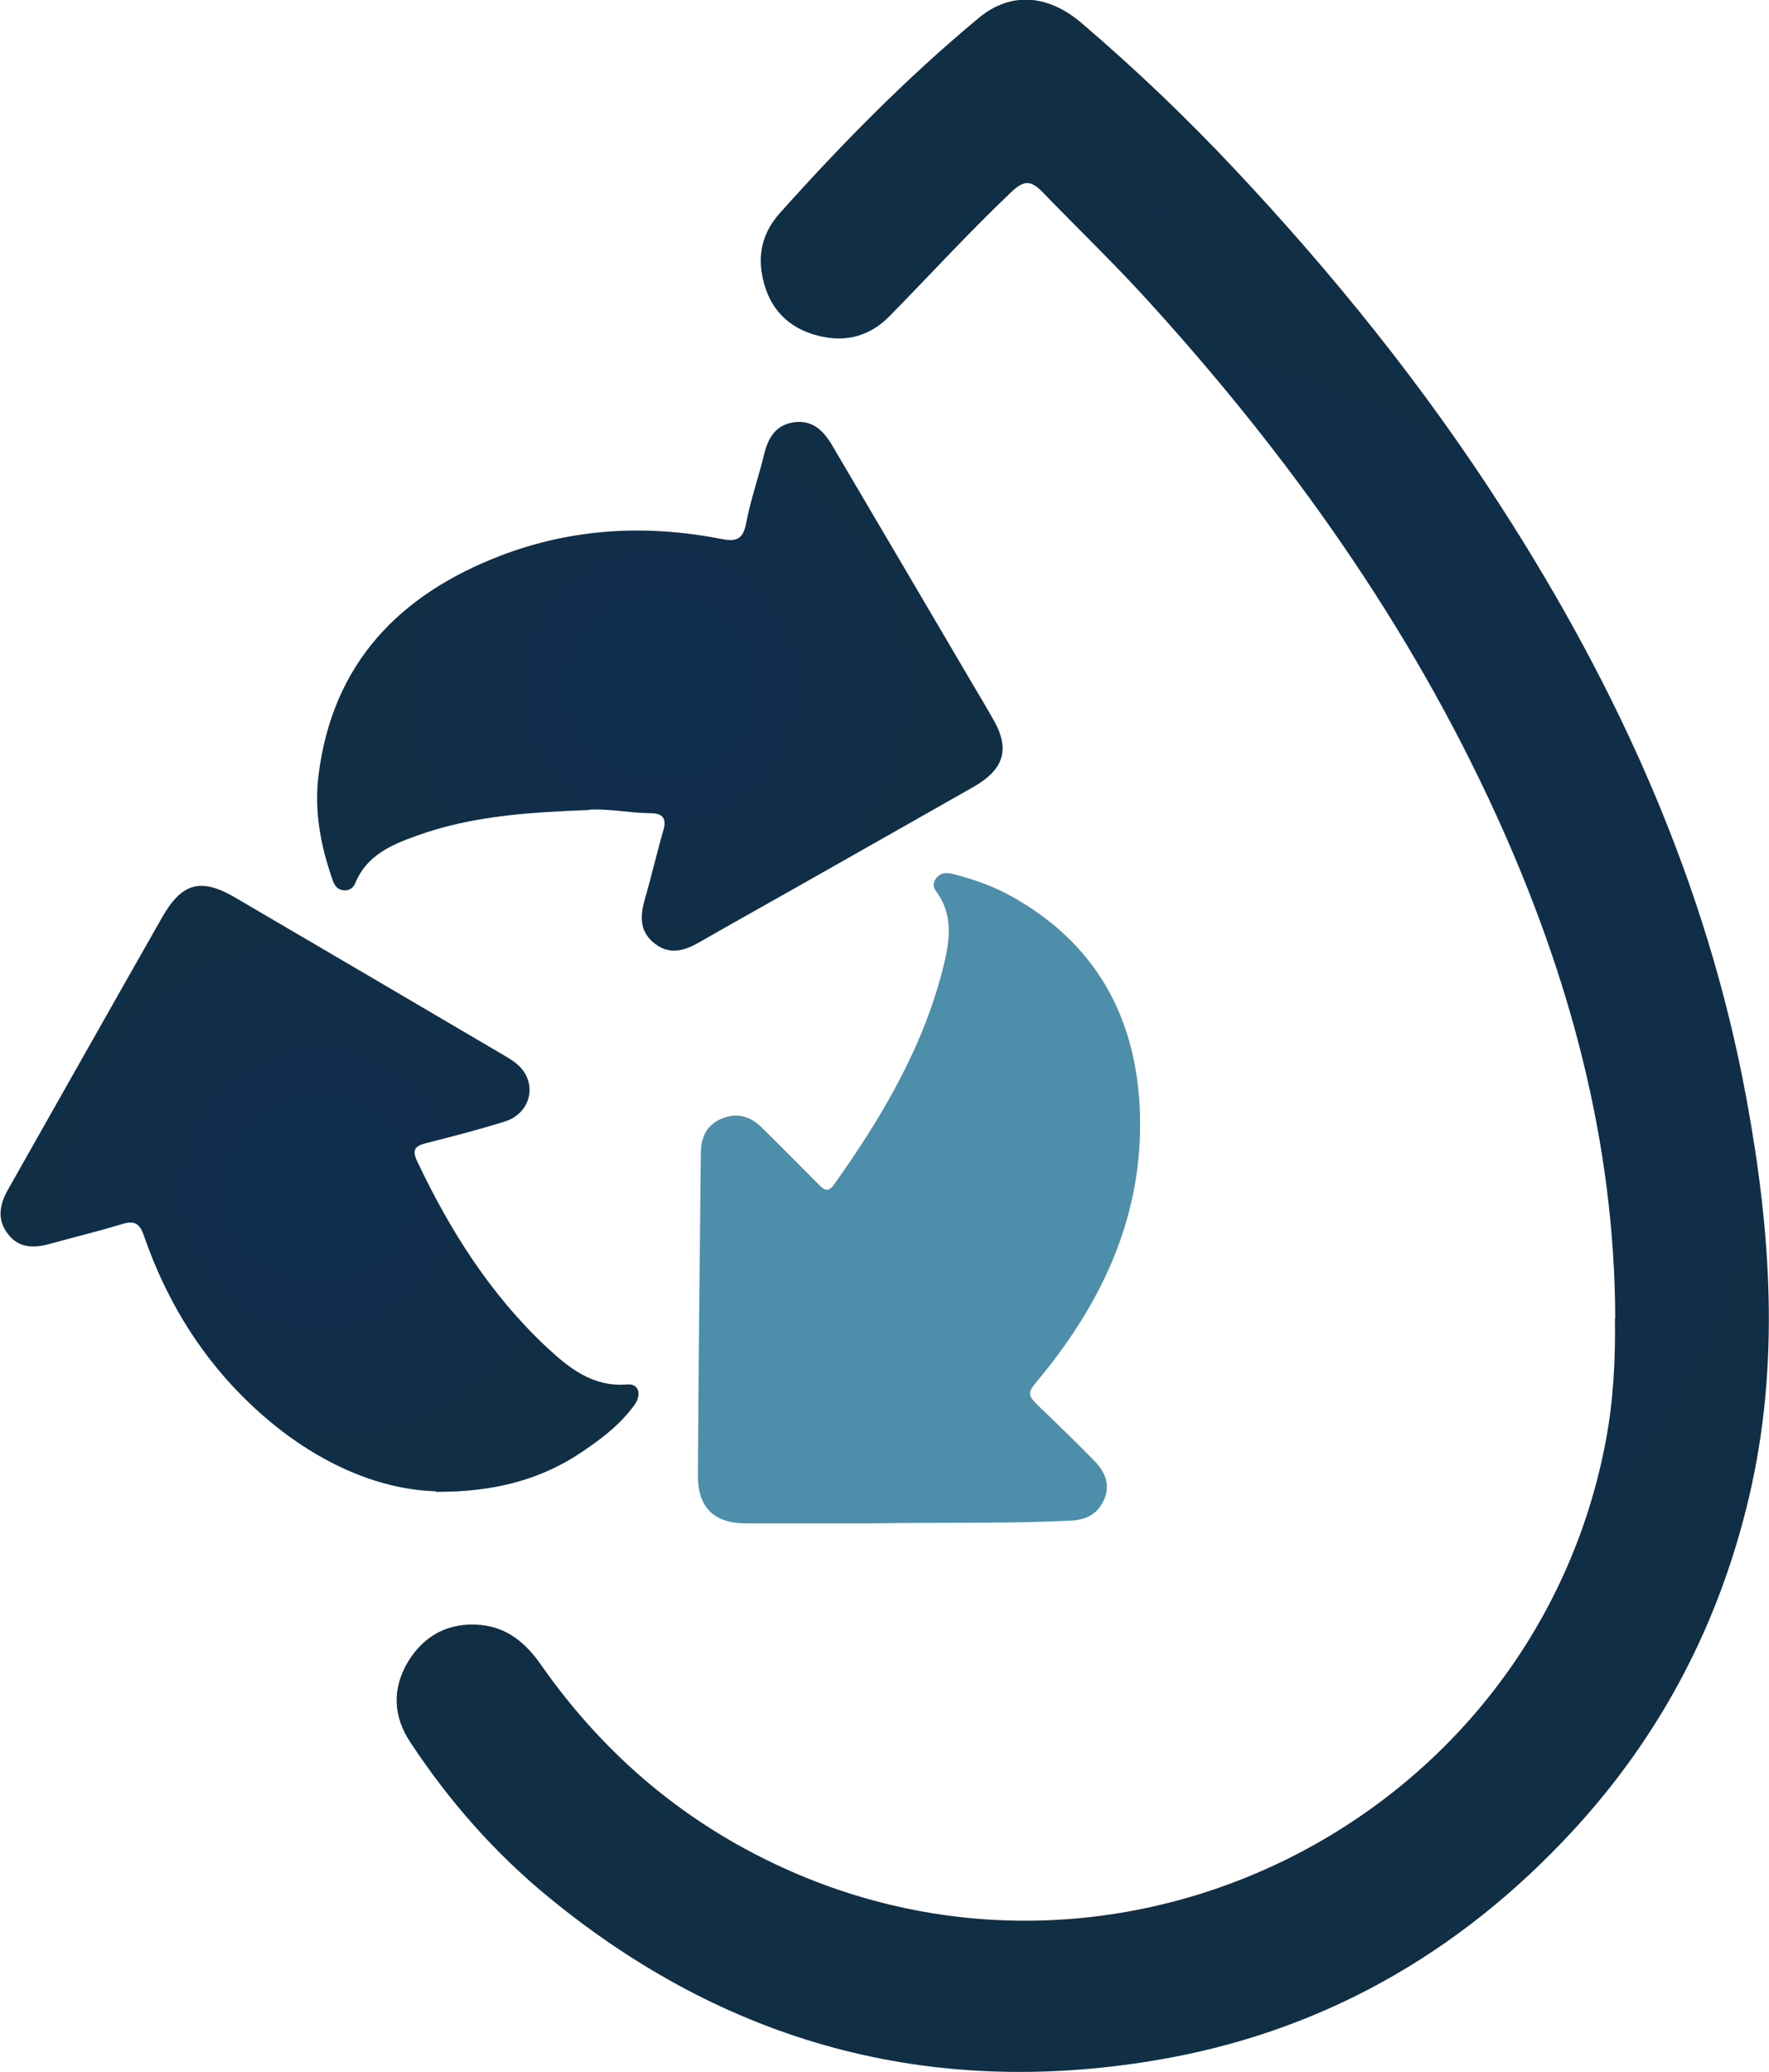
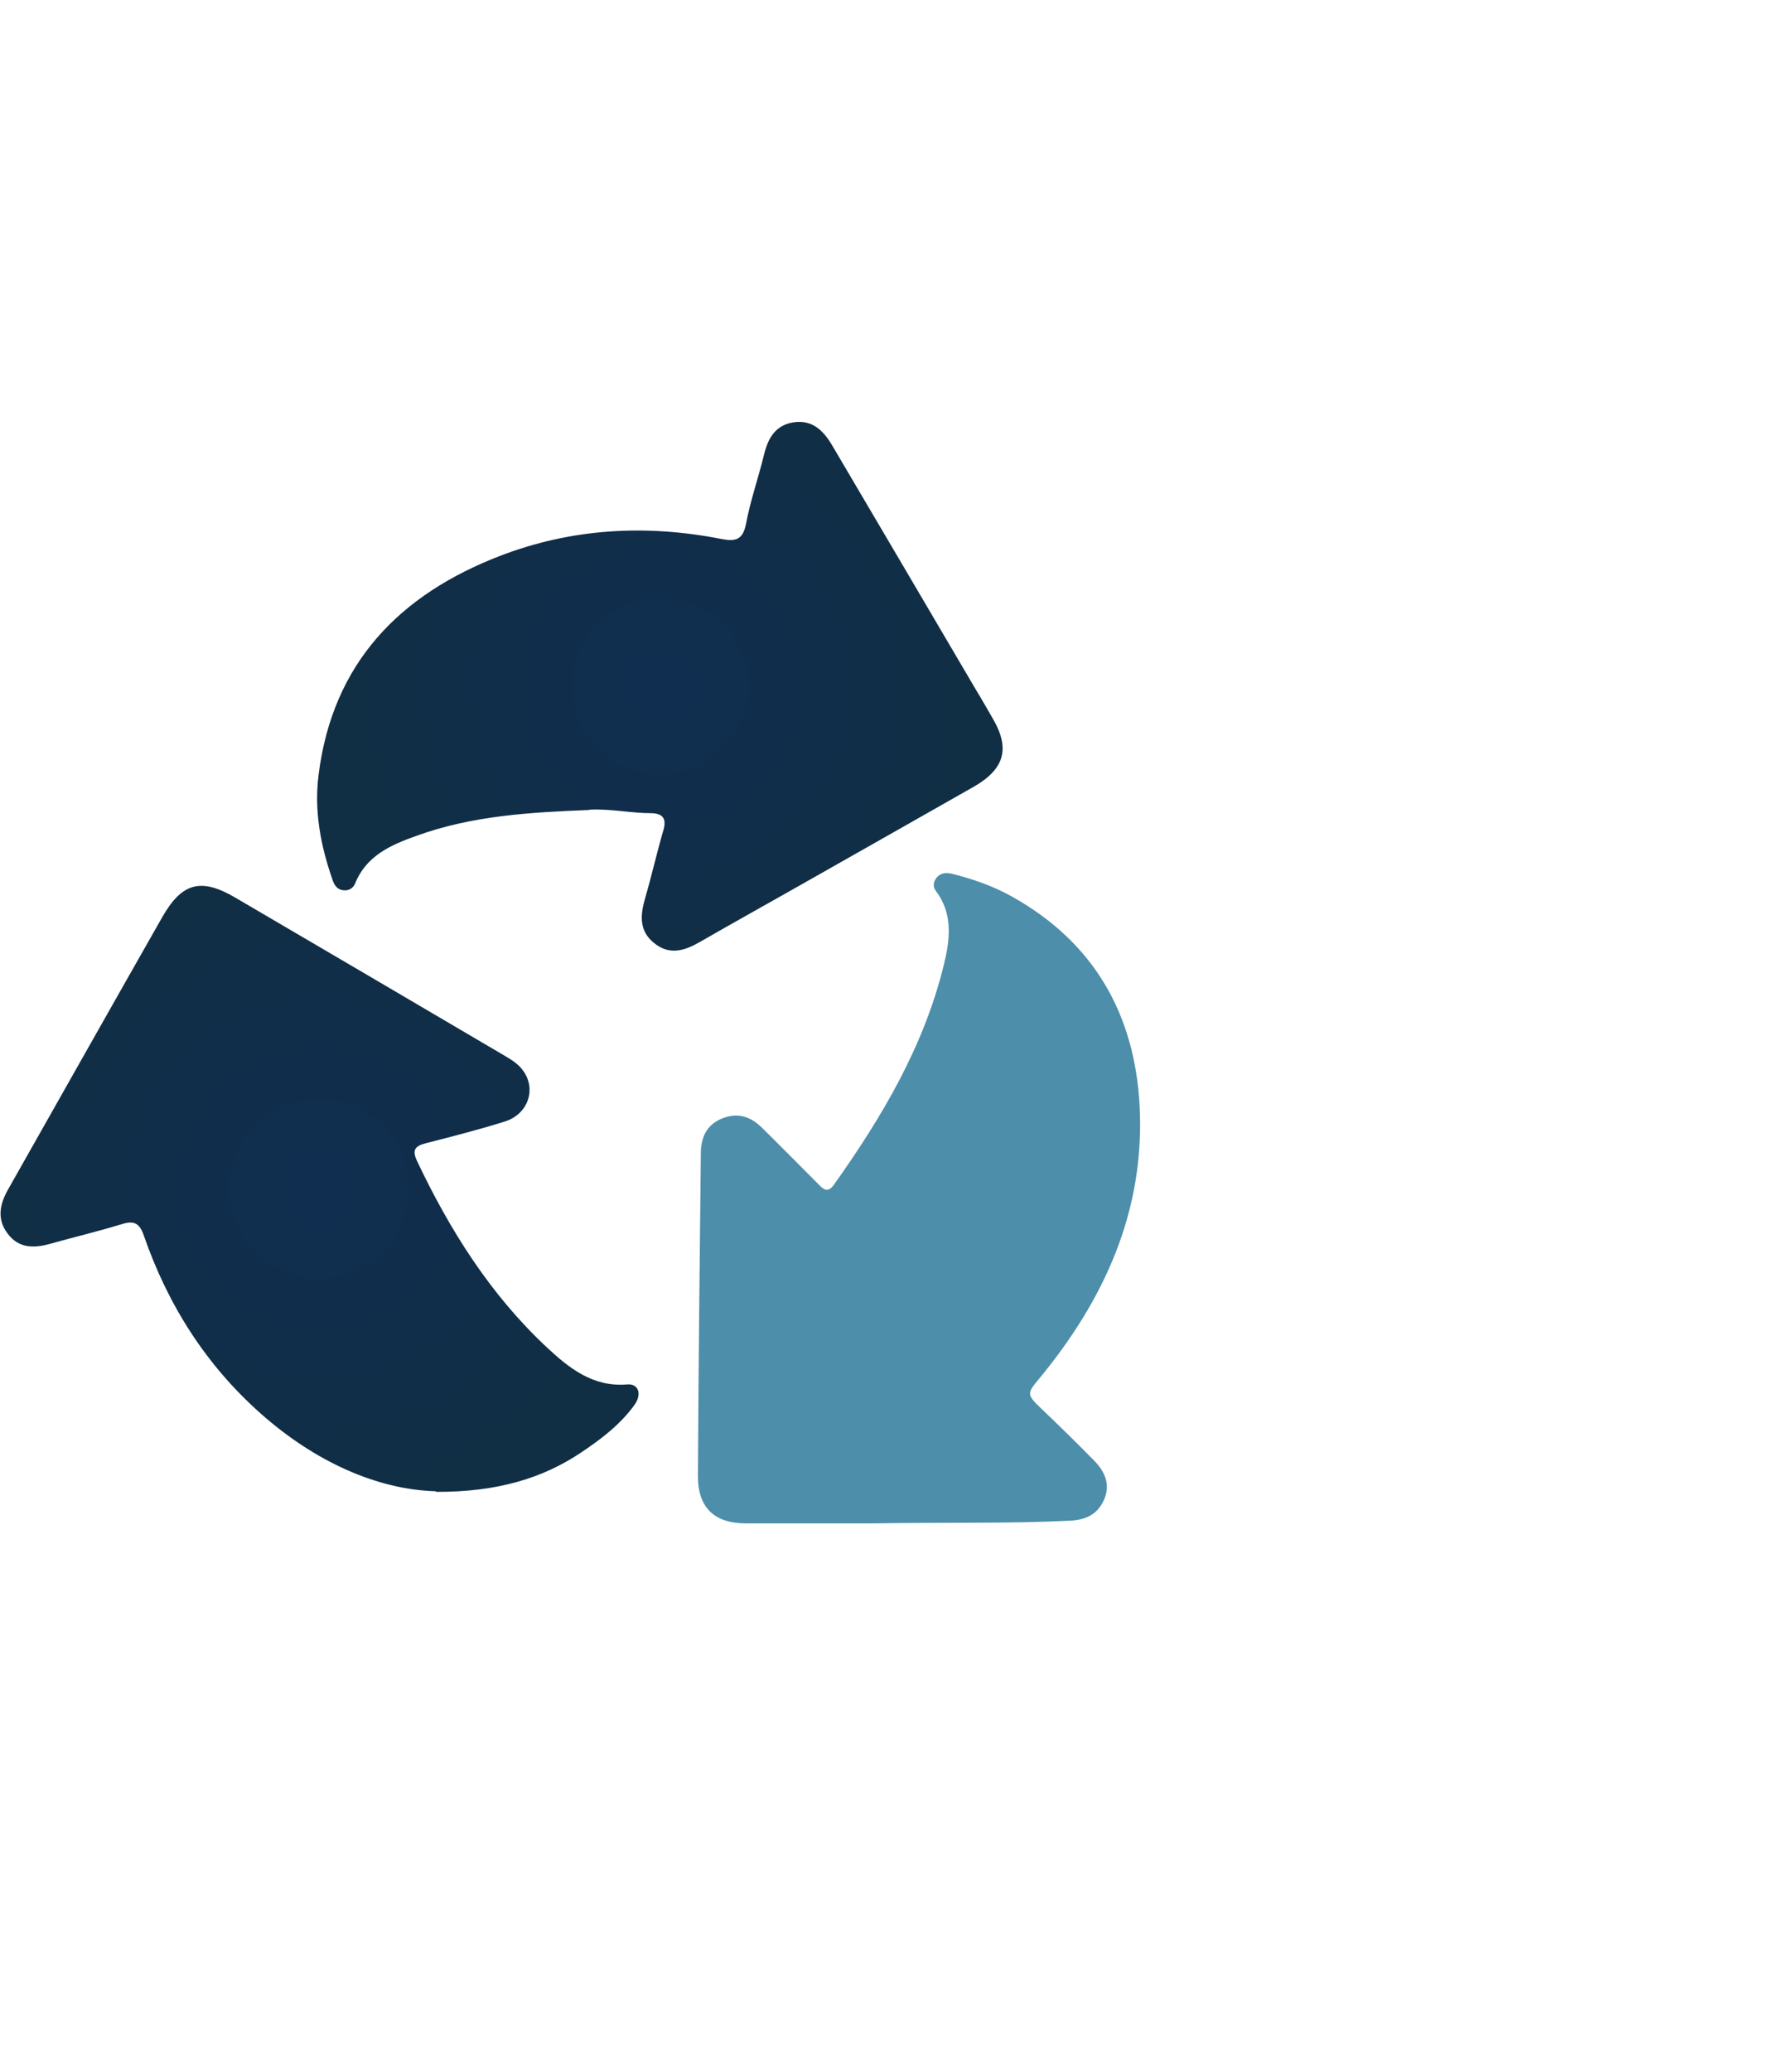
<svg xmlns="http://www.w3.org/2000/svg" xmlns:xlink="http://www.w3.org/1999/xlink" id="Layer_2" data-name="Layer 2" viewBox="0 0 60.63 70.99">
  <defs>
    <style>
      .cls-1 {
        fill: #4d8eaa;
      }

      .cls-2 {
        fill: url(#radial-gradient-3);
      }

      .cls-3 {
        fill: url(#radial-gradient-2);
      }

      .cls-4 {
        fill: url(#radial-gradient);
      }
    </style>
    <radialGradient id="radial-gradient" cx="37.11" cy="35.5" fx="37.11" fy="35.5" r="30.11" gradientUnits="userSpaceOnUse">
      <stop offset="0" stop-color="#102e50" />
      <stop offset=".99" stop-color="#102e44" />
    </radialGradient>
    <radialGradient id="radial-gradient-2" cx="22.62" cy="23.51" fx="22.62" fy="23.51" r="10.49" xlink:href="#radial-gradient" />
    <radialGradient id="radial-gradient-3" cx="10.93" cy="40.71" fx="10.93" fy="40.71" r="10.66" xlink:href="#radial-gradient" />
  </defs>
  <g id="Layer_1-2" data-name="Layer 1">
    <g>
-       <path class="cls-4" d="M55.36,45.16c-.02-6.06-1.58-11.76-4.08-17.24-2.98-6.53-7.1-12.3-11.91-17.59-1.17-1.29-2.42-2.49-3.63-3.74-.4-.41-.63-.43-1.07-.02-1.44,1.37-2.78,2.83-4.17,4.25-.75,.77-1.66,.94-2.64,.63-1-.31-1.58-1.05-1.75-2.09-.13-.77,.09-1.47,.61-2.05,2.13-2.38,4.36-4.65,6.82-6.69,1.09-.91,2.37-.82,3.53,.17,1.85,1.58,3.61,3.26,5.27,5.03,3.38,3.6,6.47,7.43,9.14,11.59,4.01,6.23,7.02,12.88,8.37,20.19,.84,4.54,1.17,9.11,.1,13.67-1.02,4.35-3.02,8.18-6.05,11.46-3.9,4.22-8.66,6.92-14.33,7.86-7.74,1.29-14.68-.6-20.75-5.58-1.86-1.52-3.43-3.31-4.75-5.31-.6-.9-.64-1.85-.08-2.78,.56-.91,1.41-1.35,2.49-1.25,.91,.09,1.54,.62,2.05,1.35,2.21,3.16,5.06,5.55,8.6,7.1,11.82,5.17,25.52-2.08,27.91-14.77,.26-1.39,.33-2.79,.31-4.19Z" />
      <path class="cls-3" d="M20.19,27.75c-2.01,.08-4.01,.19-5.93,.89-.87,.31-1.71,.68-2.09,1.63-.07,.16-.21,.25-.4,.23-.21-.02-.31-.17-.37-.35-.41-1.17-.64-2.37-.48-3.61,.48-3.82,2.77-6.17,6.23-7.5,2.45-.94,4.98-1.08,7.55-.58,.5,.1,.76,.05,.87-.52,.15-.8,.43-1.59,.62-2.38,.14-.56,.39-.99,1-1.09,.64-.1,1.02,.27,1.32,.77,1.65,2.8,3.3,5.6,4.95,8.41,.19,.31,.37,.63,.55,.94,.62,1.04,.43,1.75-.63,2.36-2.02,1.15-4.04,2.29-6.05,3.43-1.11,.63-2.23,1.25-3.34,1.89-.52,.3-1.04,.47-1.57,.04-.51-.41-.48-.93-.32-1.5,.23-.79,.41-1.59,.64-2.38,.11-.39-.03-.56-.41-.57-.71,0-1.42-.16-2.13-.12Z" />
      <path class="cls-2" d="M14.93,51.09c-2.03-.06-4.15-1.03-5.98-2.65-1.89-1.67-3.2-3.74-4.02-6.11-.15-.44-.35-.52-.76-.39-.82,.25-1.66,.45-2.48,.68-.55,.15-1.06,.14-1.43-.36-.37-.49-.27-.99,0-1.48,1.76-3.11,3.52-6.23,5.29-9.34,.68-1.2,1.33-1.38,2.51-.69,3.06,1.79,6.11,3.58,9.17,5.38,.27,.16,.54,.31,.72,.58,.43,.63,.14,1.46-.64,1.71-.89,.28-1.79,.51-2.69,.74-.4,.1-.51,.23-.32,.63,1.12,2.36,2.5,4.55,4.42,6.35,.78,.73,1.6,1.39,2.78,1.29,.39-.03,.51,.34,.24,.71-.48,.66-1.12,1.15-1.79,1.6-1.34,.91-2.93,1.38-5,1.37Z" />
      <path class="cls-1" d="M29.9,52.19c-1.08,0-2.71,0-4.33,0-1.1,0-1.66-.55-1.65-1.65,.02-3.67,.06-7.34,.1-11.01,0-.53,.17-.97,.7-1.2,.54-.23,1-.09,1.4,.31,.65,.64,1.29,1.29,1.94,1.94,.17,.18,.32,.29,.52,.01,1.65-2.32,3.09-4.75,3.77-7.54,.21-.85,.32-1.74-.27-2.52-.11-.14-.1-.31,.02-.46,.15-.18,.35-.18,.55-.13,.71,.18,1.4,.42,2.04,.78,2.81,1.57,4.21,4.04,4.37,7.19,.18,3.58-1.21,6.62-3.45,9.33-.42,.5-.42,.54,.07,1.01,.62,.59,1.23,1.19,1.83,1.8,.37,.38,.56,.83,.32,1.35-.23,.5-.64,.68-1.19,.7-2.06,.1-4.13,.05-6.73,.09Z" />
    </g>
  </g>
</svg>